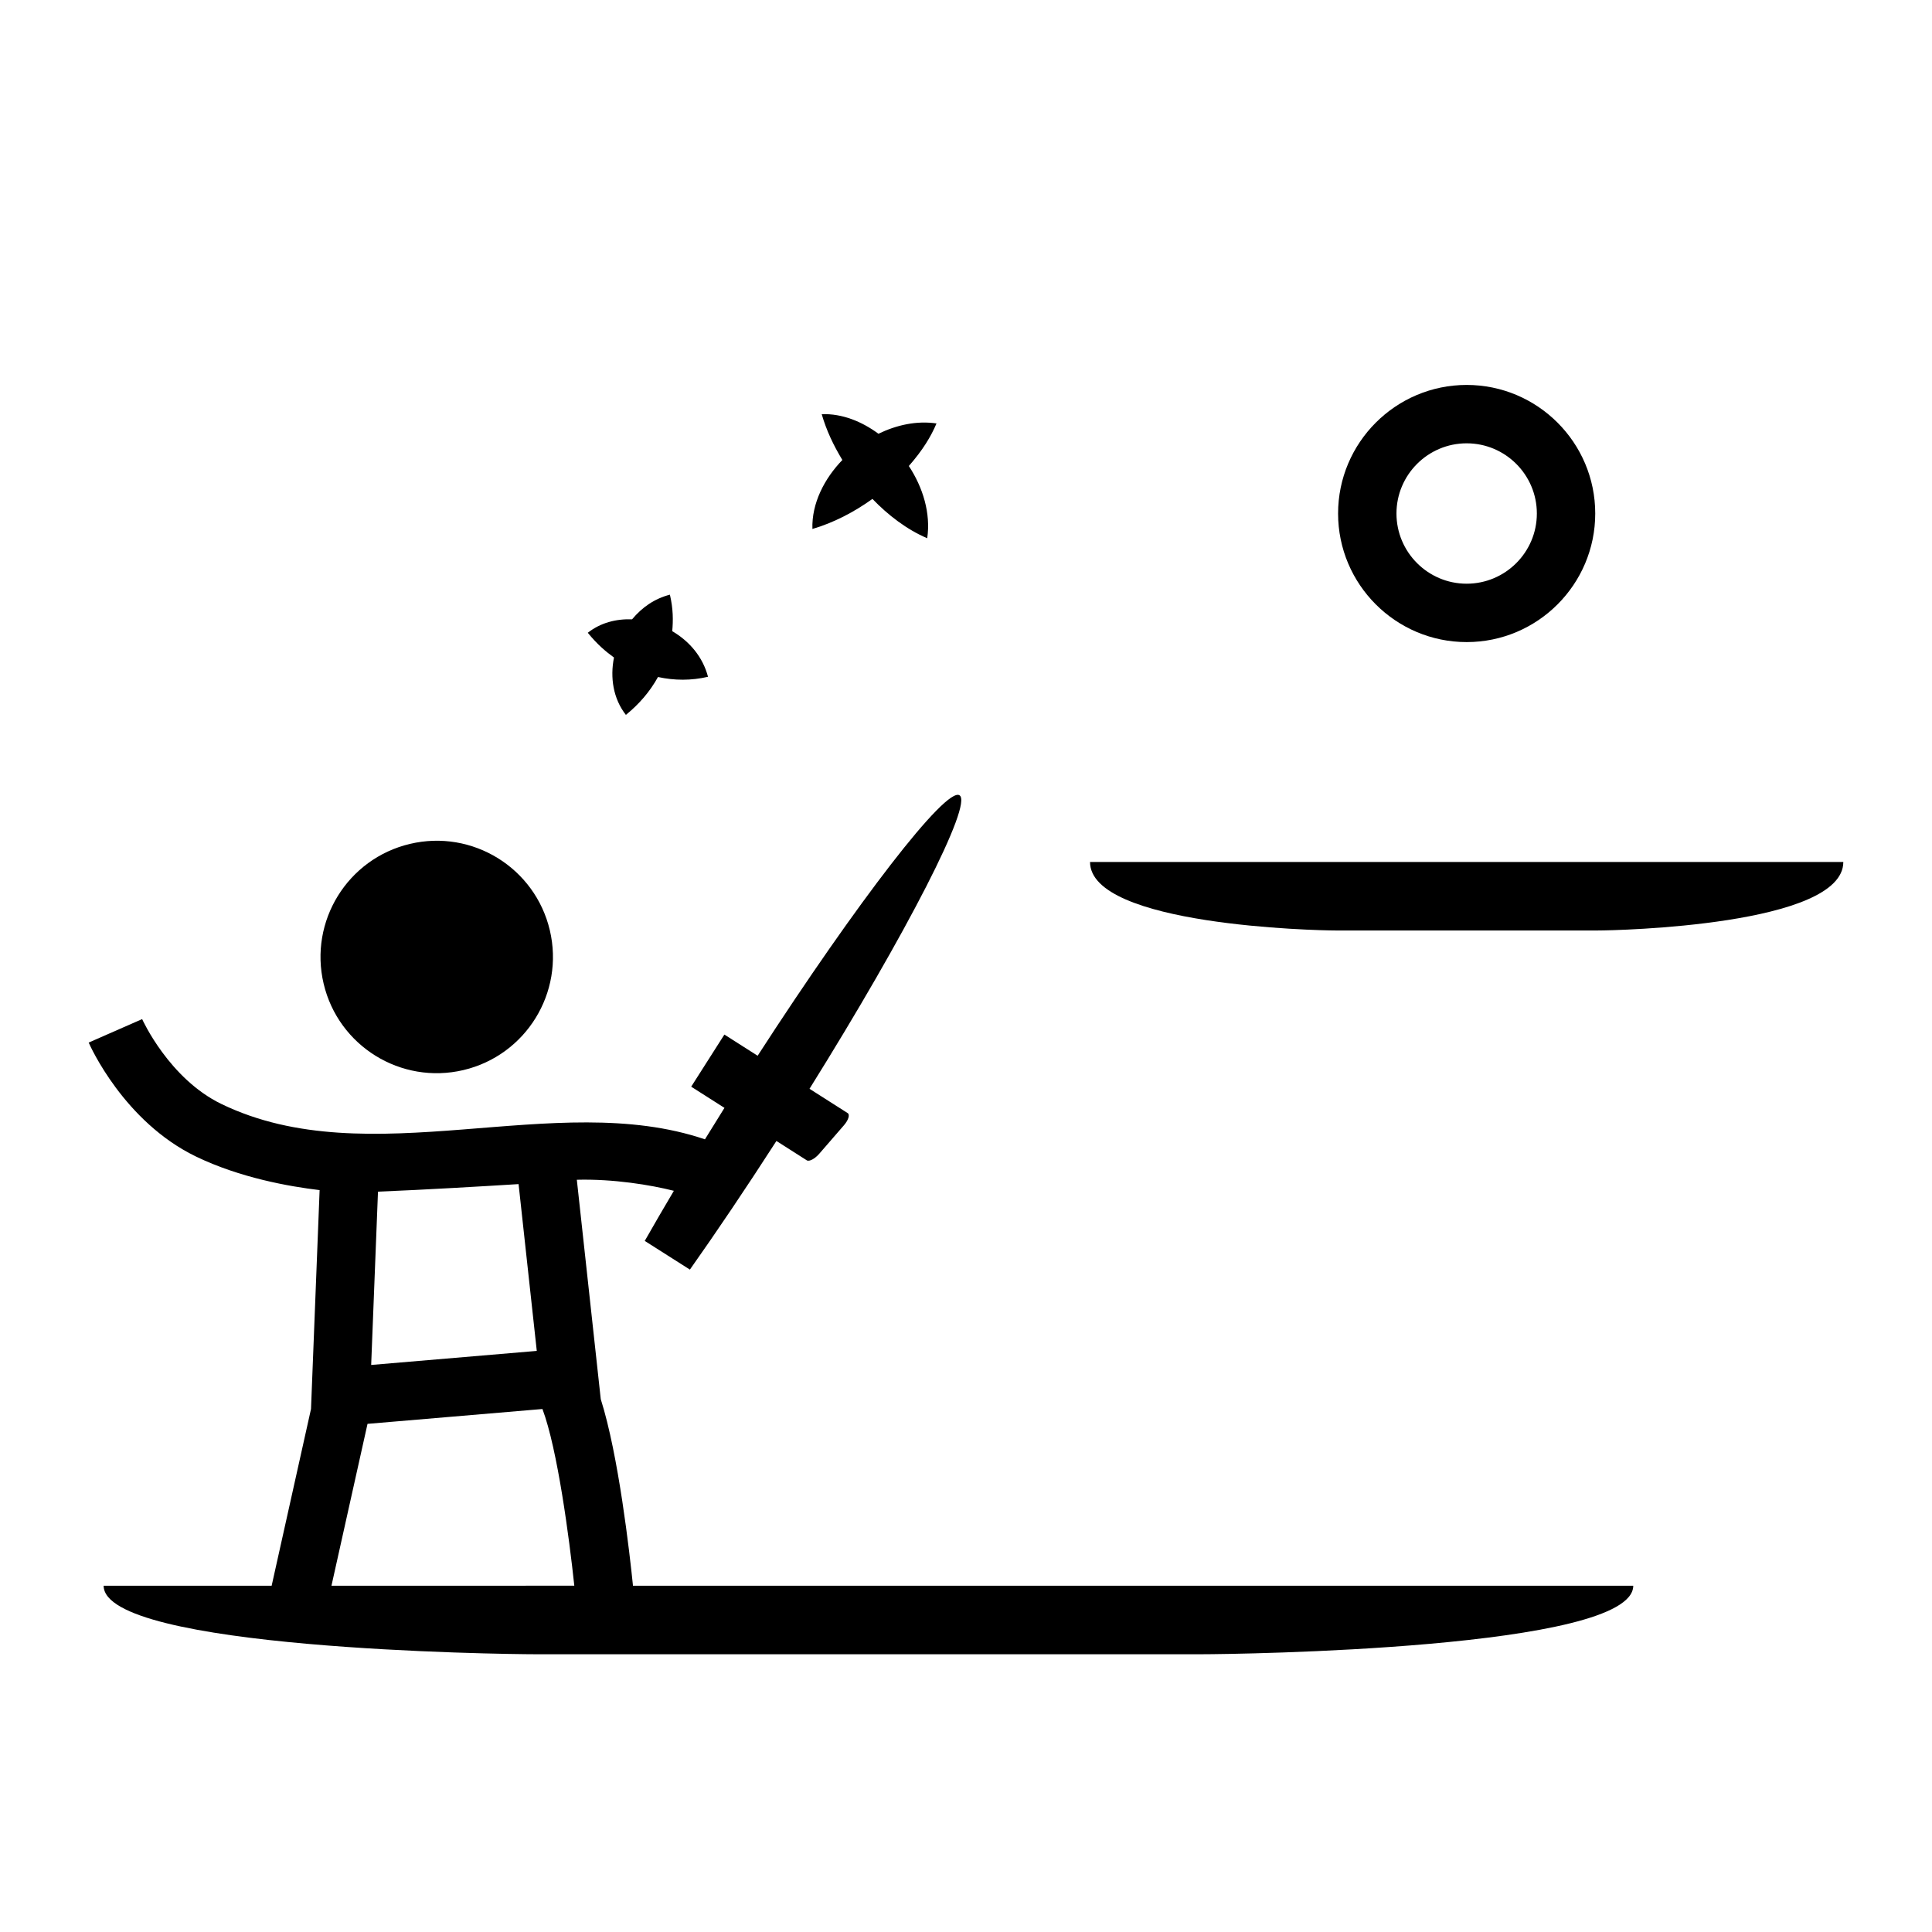
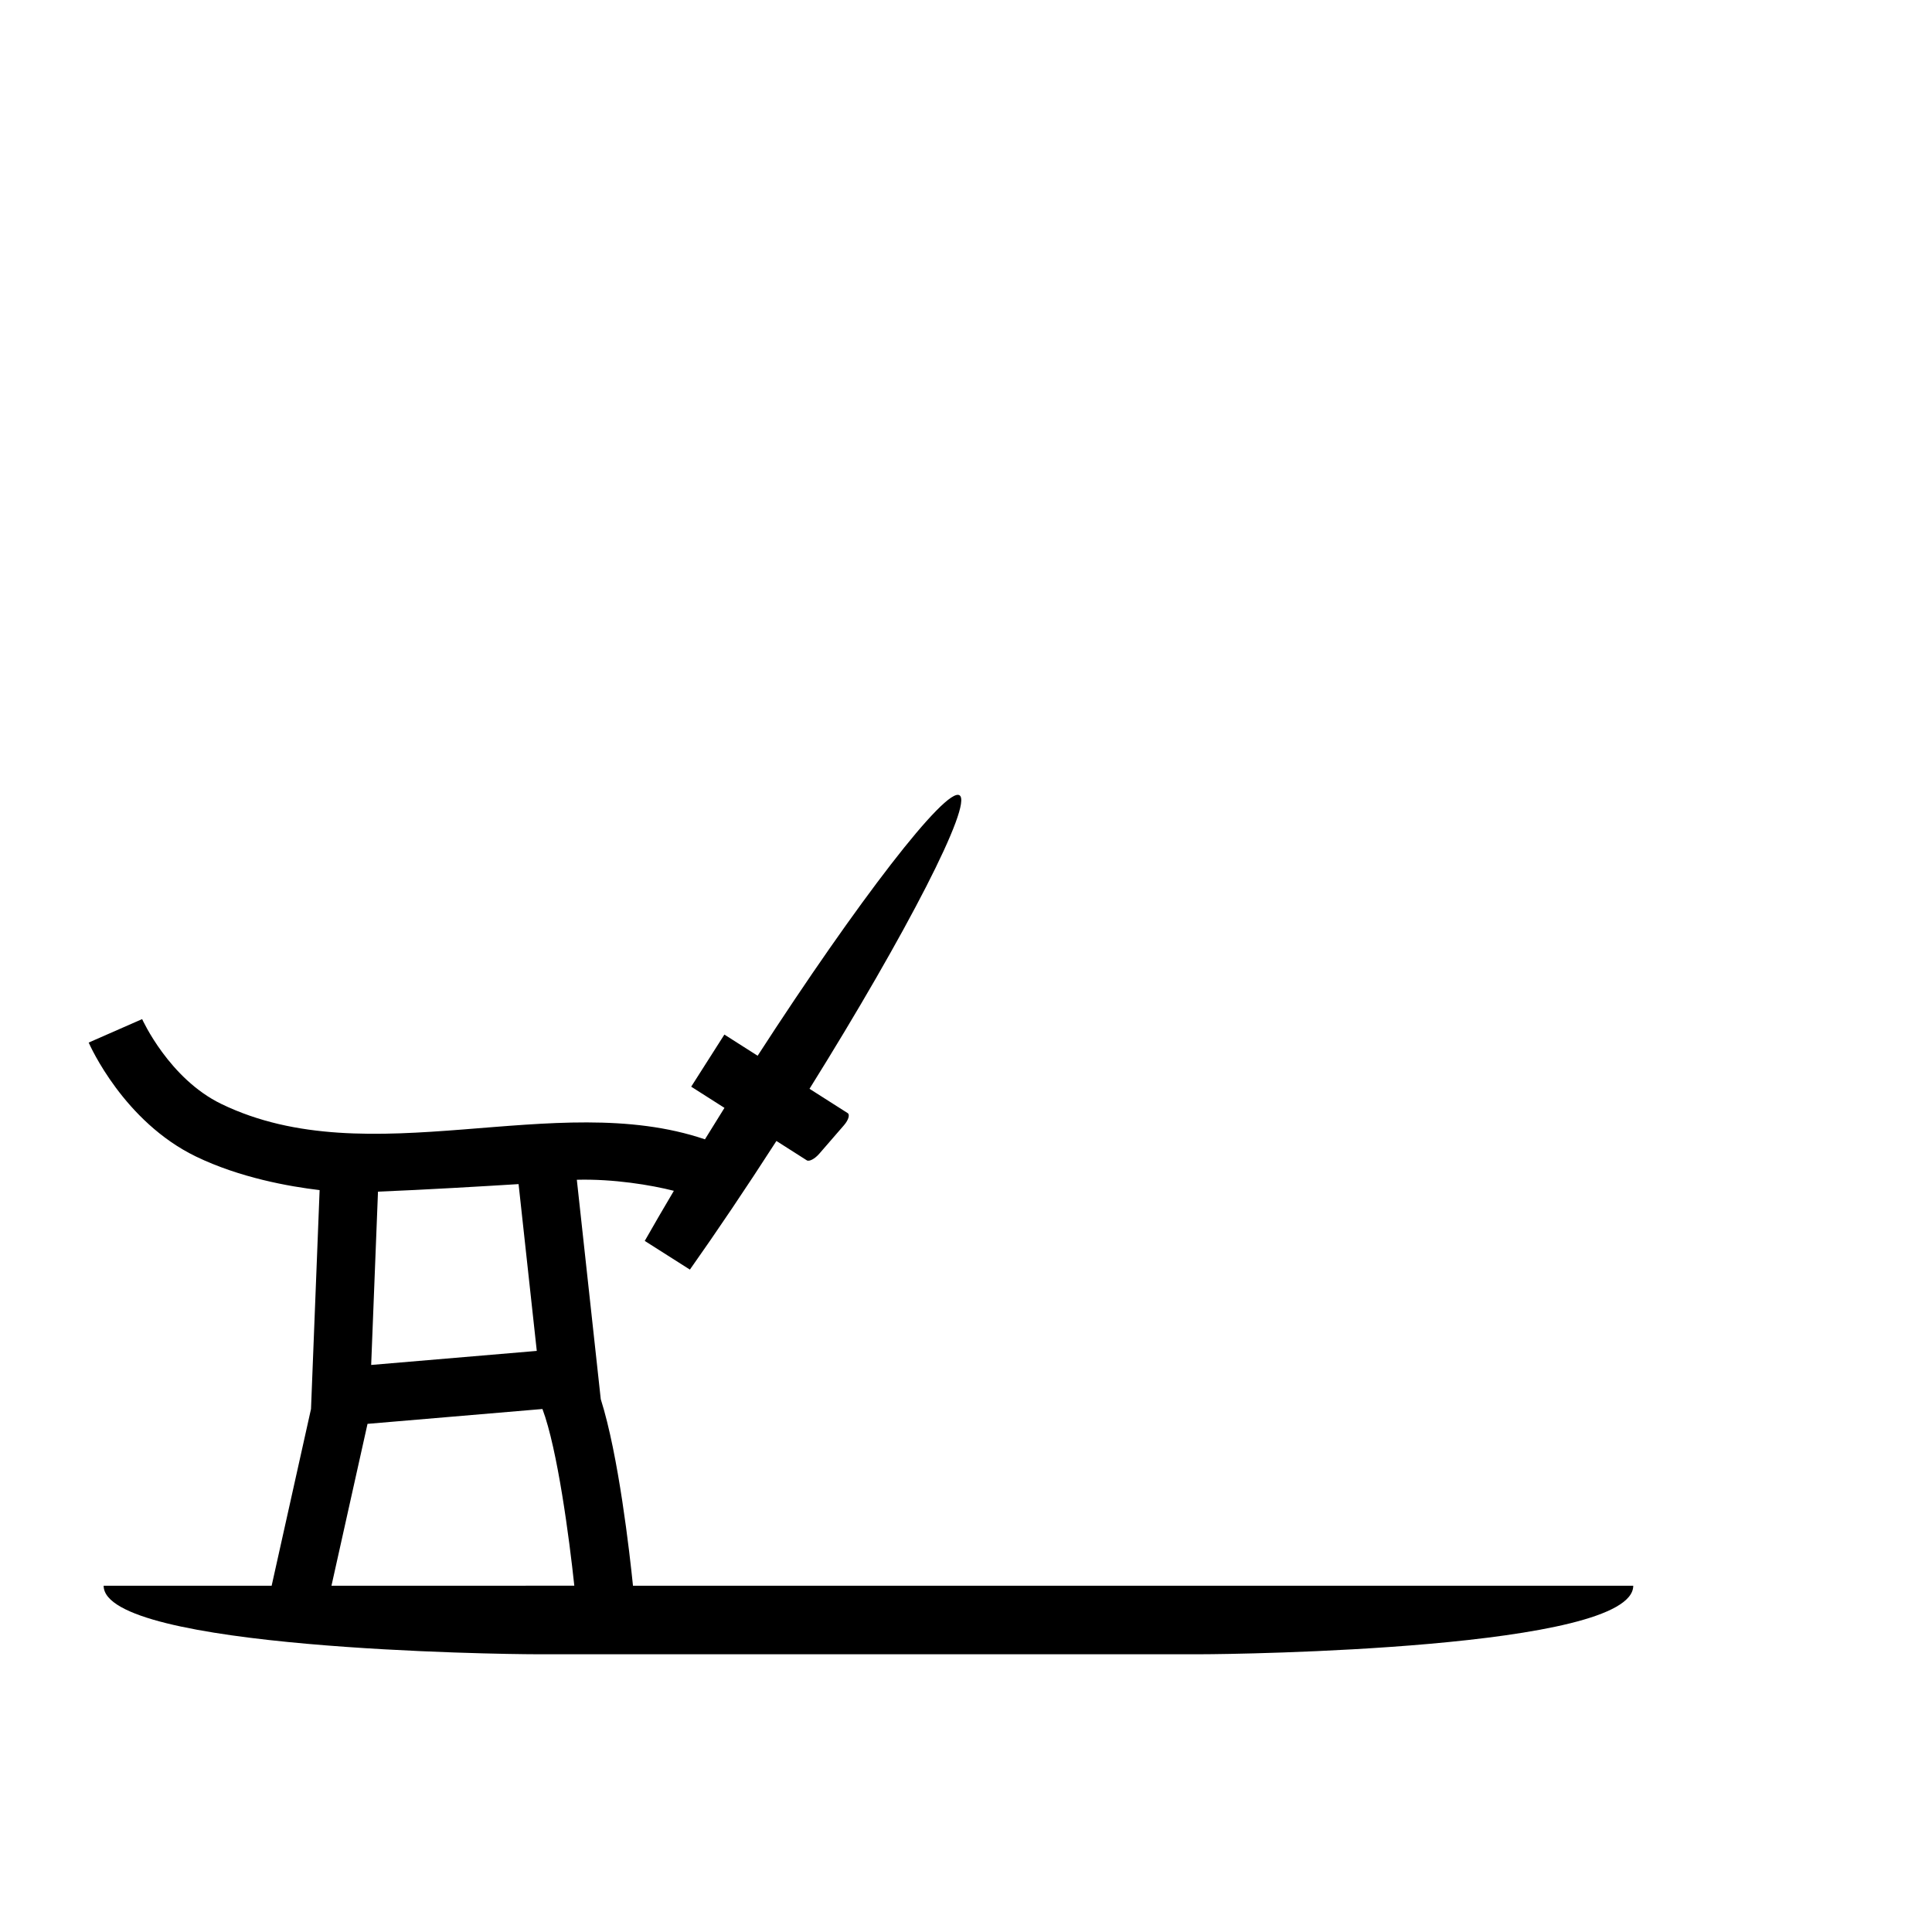
<svg xmlns="http://www.w3.org/2000/svg" fill="#000000" width="800px" height="800px" version="1.1" viewBox="144 144 512 512">
  <g>
-     <path d="m432.87 372.43c0 16.832 60.09 18.156 65.004 18.156h69.621c4.914 0 65.004-1.324 65.004-18.156z" />
-     <path d="m532.68 314.16c18.789 0 34.074-15.285 34.074-34.074 0-18.789-15.285-34.074-34.074-34.074-18.789 0-34.074 15.285-34.074 34.074 0 18.789 15.285 34.074 34.074 34.074zm0-52.676c10.258 0 18.602 8.344 18.602 18.602 0 10.254-8.344 18.602-18.602 18.602-10.254 0-18.602-8.344-18.602-18.602 0-10.258 8.344-18.602 18.602-18.602z" />
    <path d="m303.21 514.8-6.344-58.152c9.672-0.258 19.629 1.379 25.715 2.93-2.727 4.598-5.312 9.047-7.715 13.277l11.965 7.602c7.078-10.023 14.867-21.566 22.93-34.086l8.043 5.125c0.637 0.406 2.121-0.375 3.293-1.723l6.57-7.578c1.184-1.371 1.617-2.801 0.98-3.207l-10.117-6.445c25.832-41.406 43.344-75.504 39.754-77.781-3.594-2.281-27 28.055-53.5 69.023l-8.812-5.613-8.797 13.809 8.816 5.617c-1.766 2.816-3.484 5.594-5.172 8.34-39.758-13.512-88.773 9.684-128.14-9.367-13.863-6.707-20.938-22.336-21.008-22.496l-14.168 6.219c0.371 0.852 9.332 20.961 28.438 30.203 11.598 5.609 24.668 7.938 32.762 8.895l-2.281 58.004-10.43 46.836-44.523 0.004c0 16.832 105.64 18.156 114.28 18.156h176.8c8.641 0 114.28-1.324 114.28-18.156h-265.08c-0.887-8.684-3.828-34.625-8.535-49.434zm-59.039-55c12.258-0.492 28.102-1.434 37.258-2l4.824 44.203-43.887 3.723zm-12.328 104.43 9.555-42.895 46.355-3.934c3.996 10.605 7.121 34.367 8.445 46.828z" />
-     <path d="m289.71 390.53c3.906 16.555-6.344 33.141-22.898 37.051-16.551 3.906-33.141-6.344-37.047-22.898-3.906-16.555 6.344-33.141 22.898-37.047 16.551-3.91 33.137 6.344 37.047 22.895" />
-     <path d="m359.3 284.18c5.566-1.621 11.105-4.5 15.902-7.965 4.117 4.281 9.137 8.141 14.52 10.422 0.969-6.582-1.125-13.449-4.871-19.141 3.734-4.262 5.879-7.852 7.332-11.281-5.281-0.777-10.598 0.418-15.383 2.731-4.379-3.219-9.562-5.379-15.039-5.188 1.258 4.324 3.074 8.172 5.473 12.141-4.762 4.926-8.168 11.516-7.934 18.281z" />
-     <path d="m306.71 318.25c-1.059 5.32-0.211 10.902 3.156 15.203 3.457-2.812 6.328-6.094 8.508-10.039 4.363 0.949 8.797 0.98 13.254-0.059-1.375-5.277-4.926-9.422-9.477-12.086 0.25-2.84 0.27-5.867-0.621-9.676-4.09 1.062-7.356 3.34-10.02 6.531-4.332-0.141-8.371 0.926-11.742 3.566 2.461 3.027 4.688 4.93 6.941 6.559z" />
  </g>
</svg>